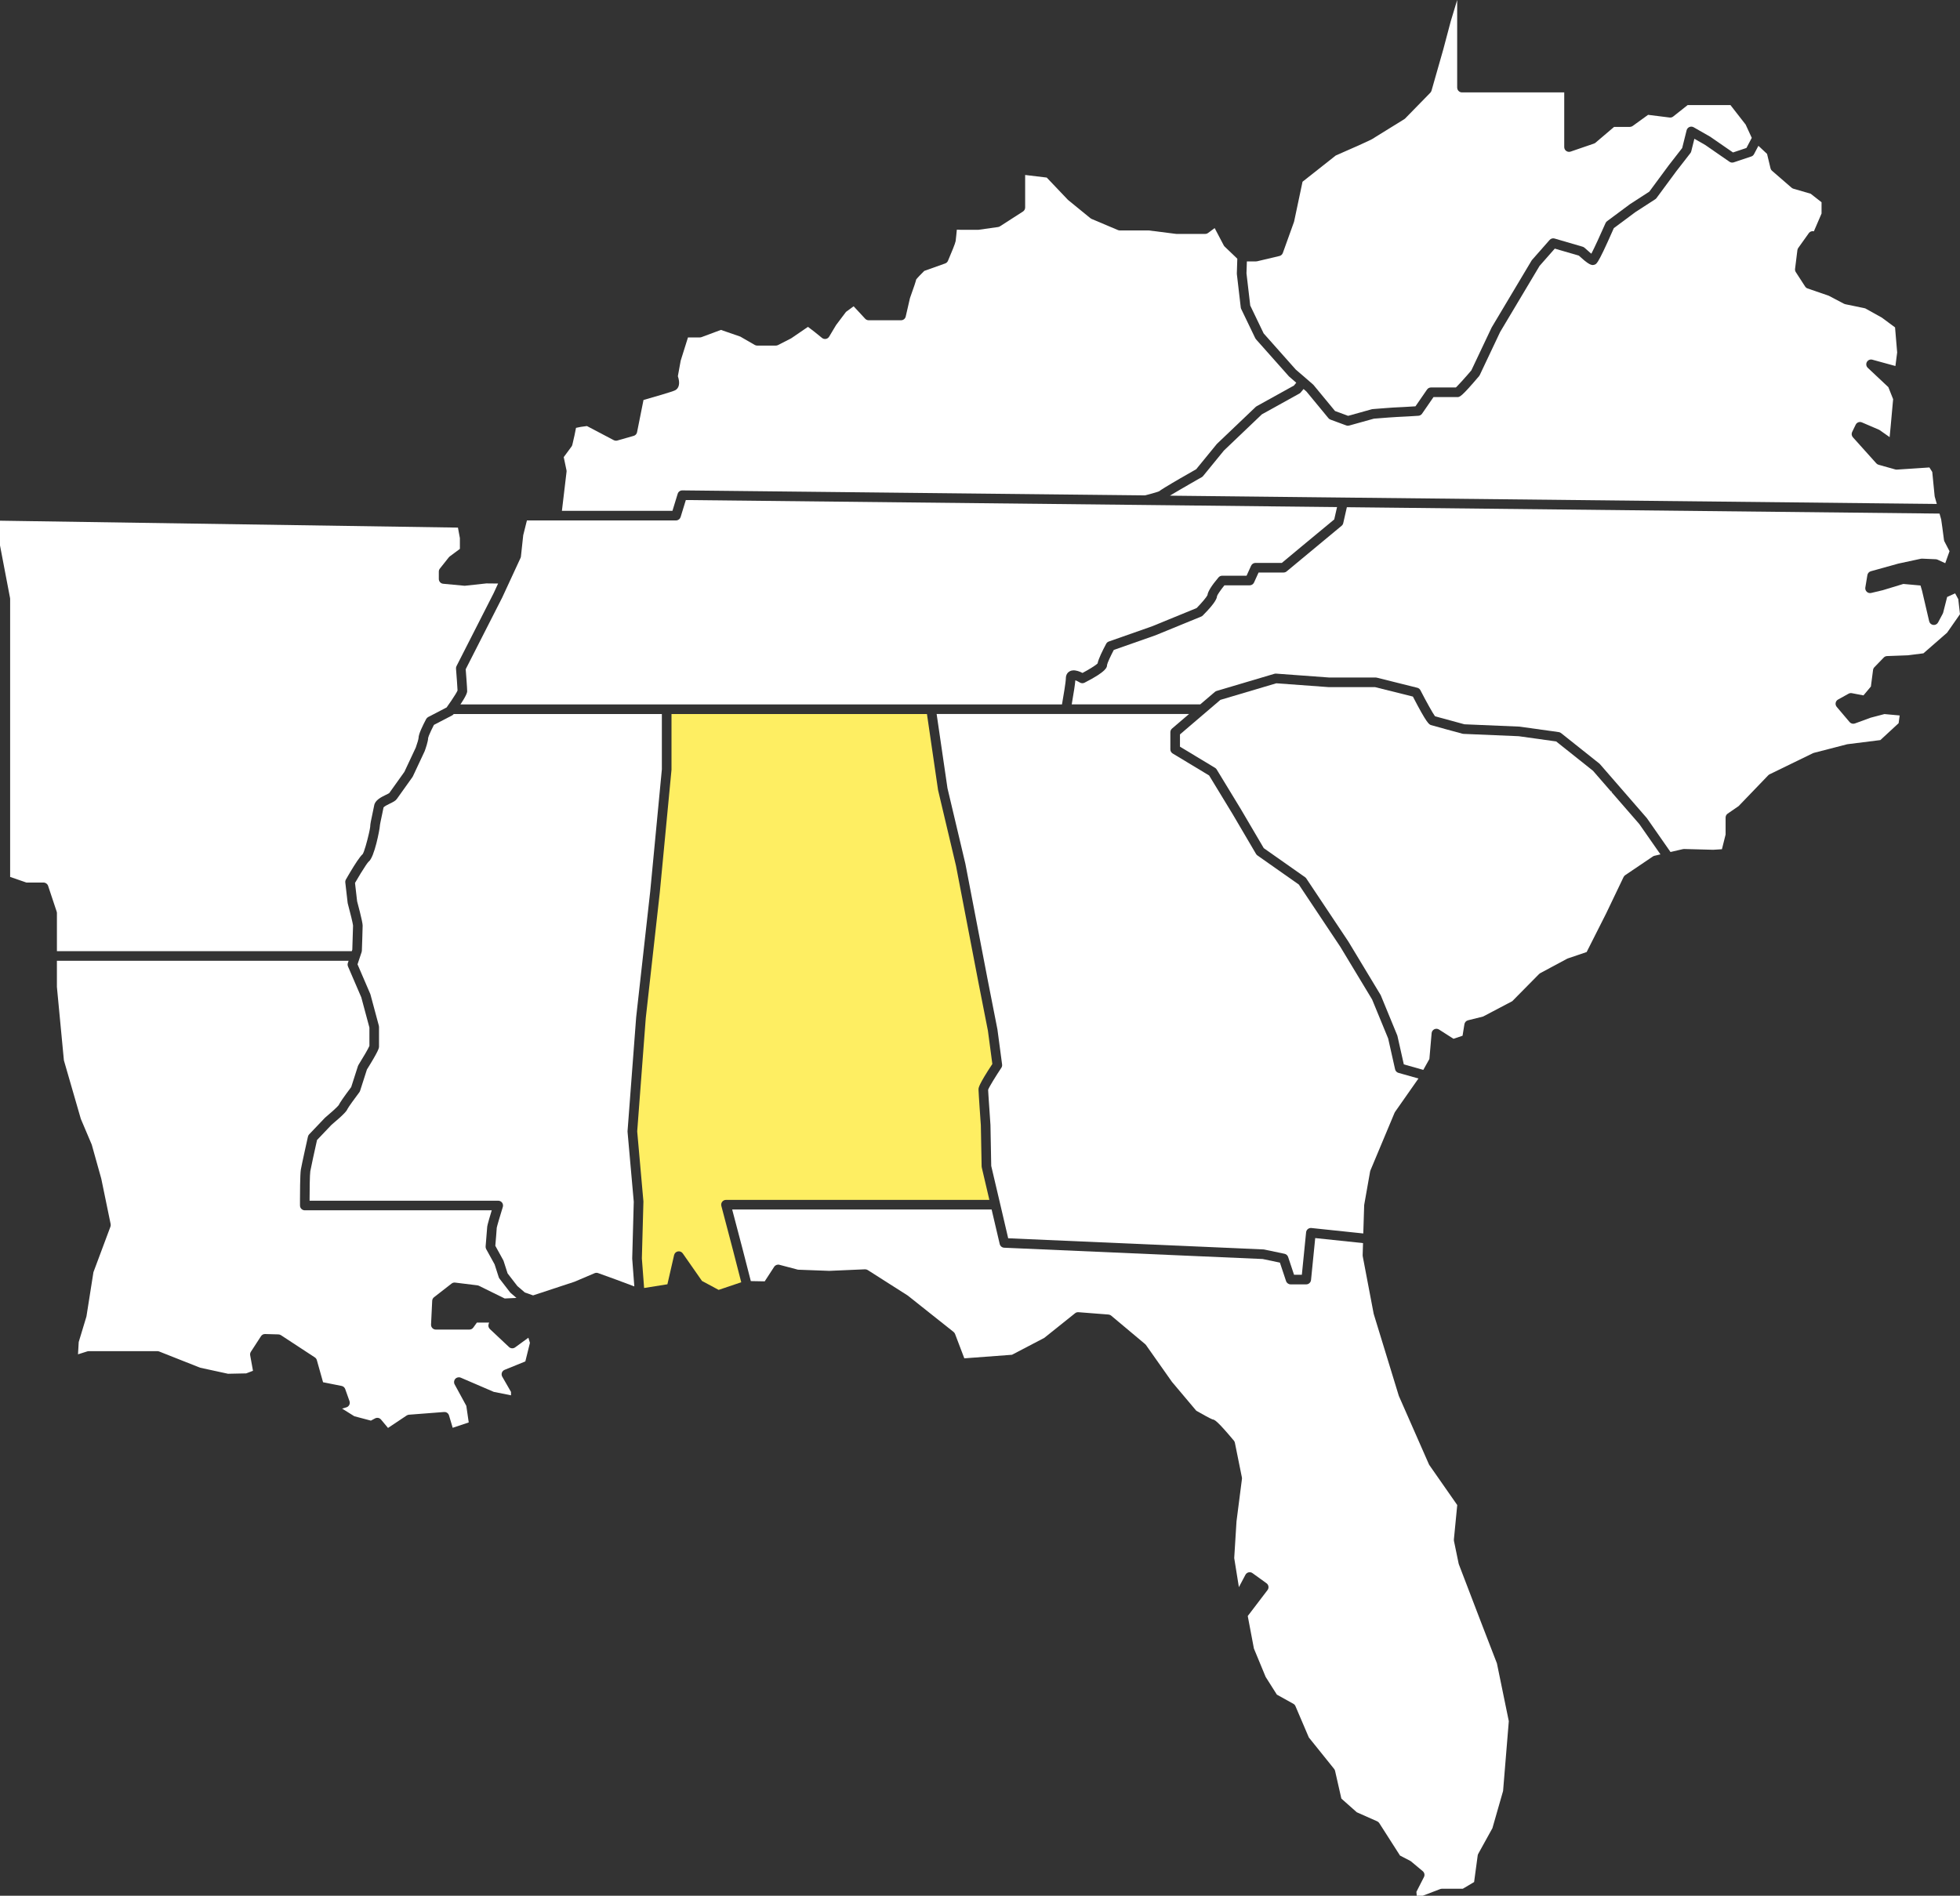
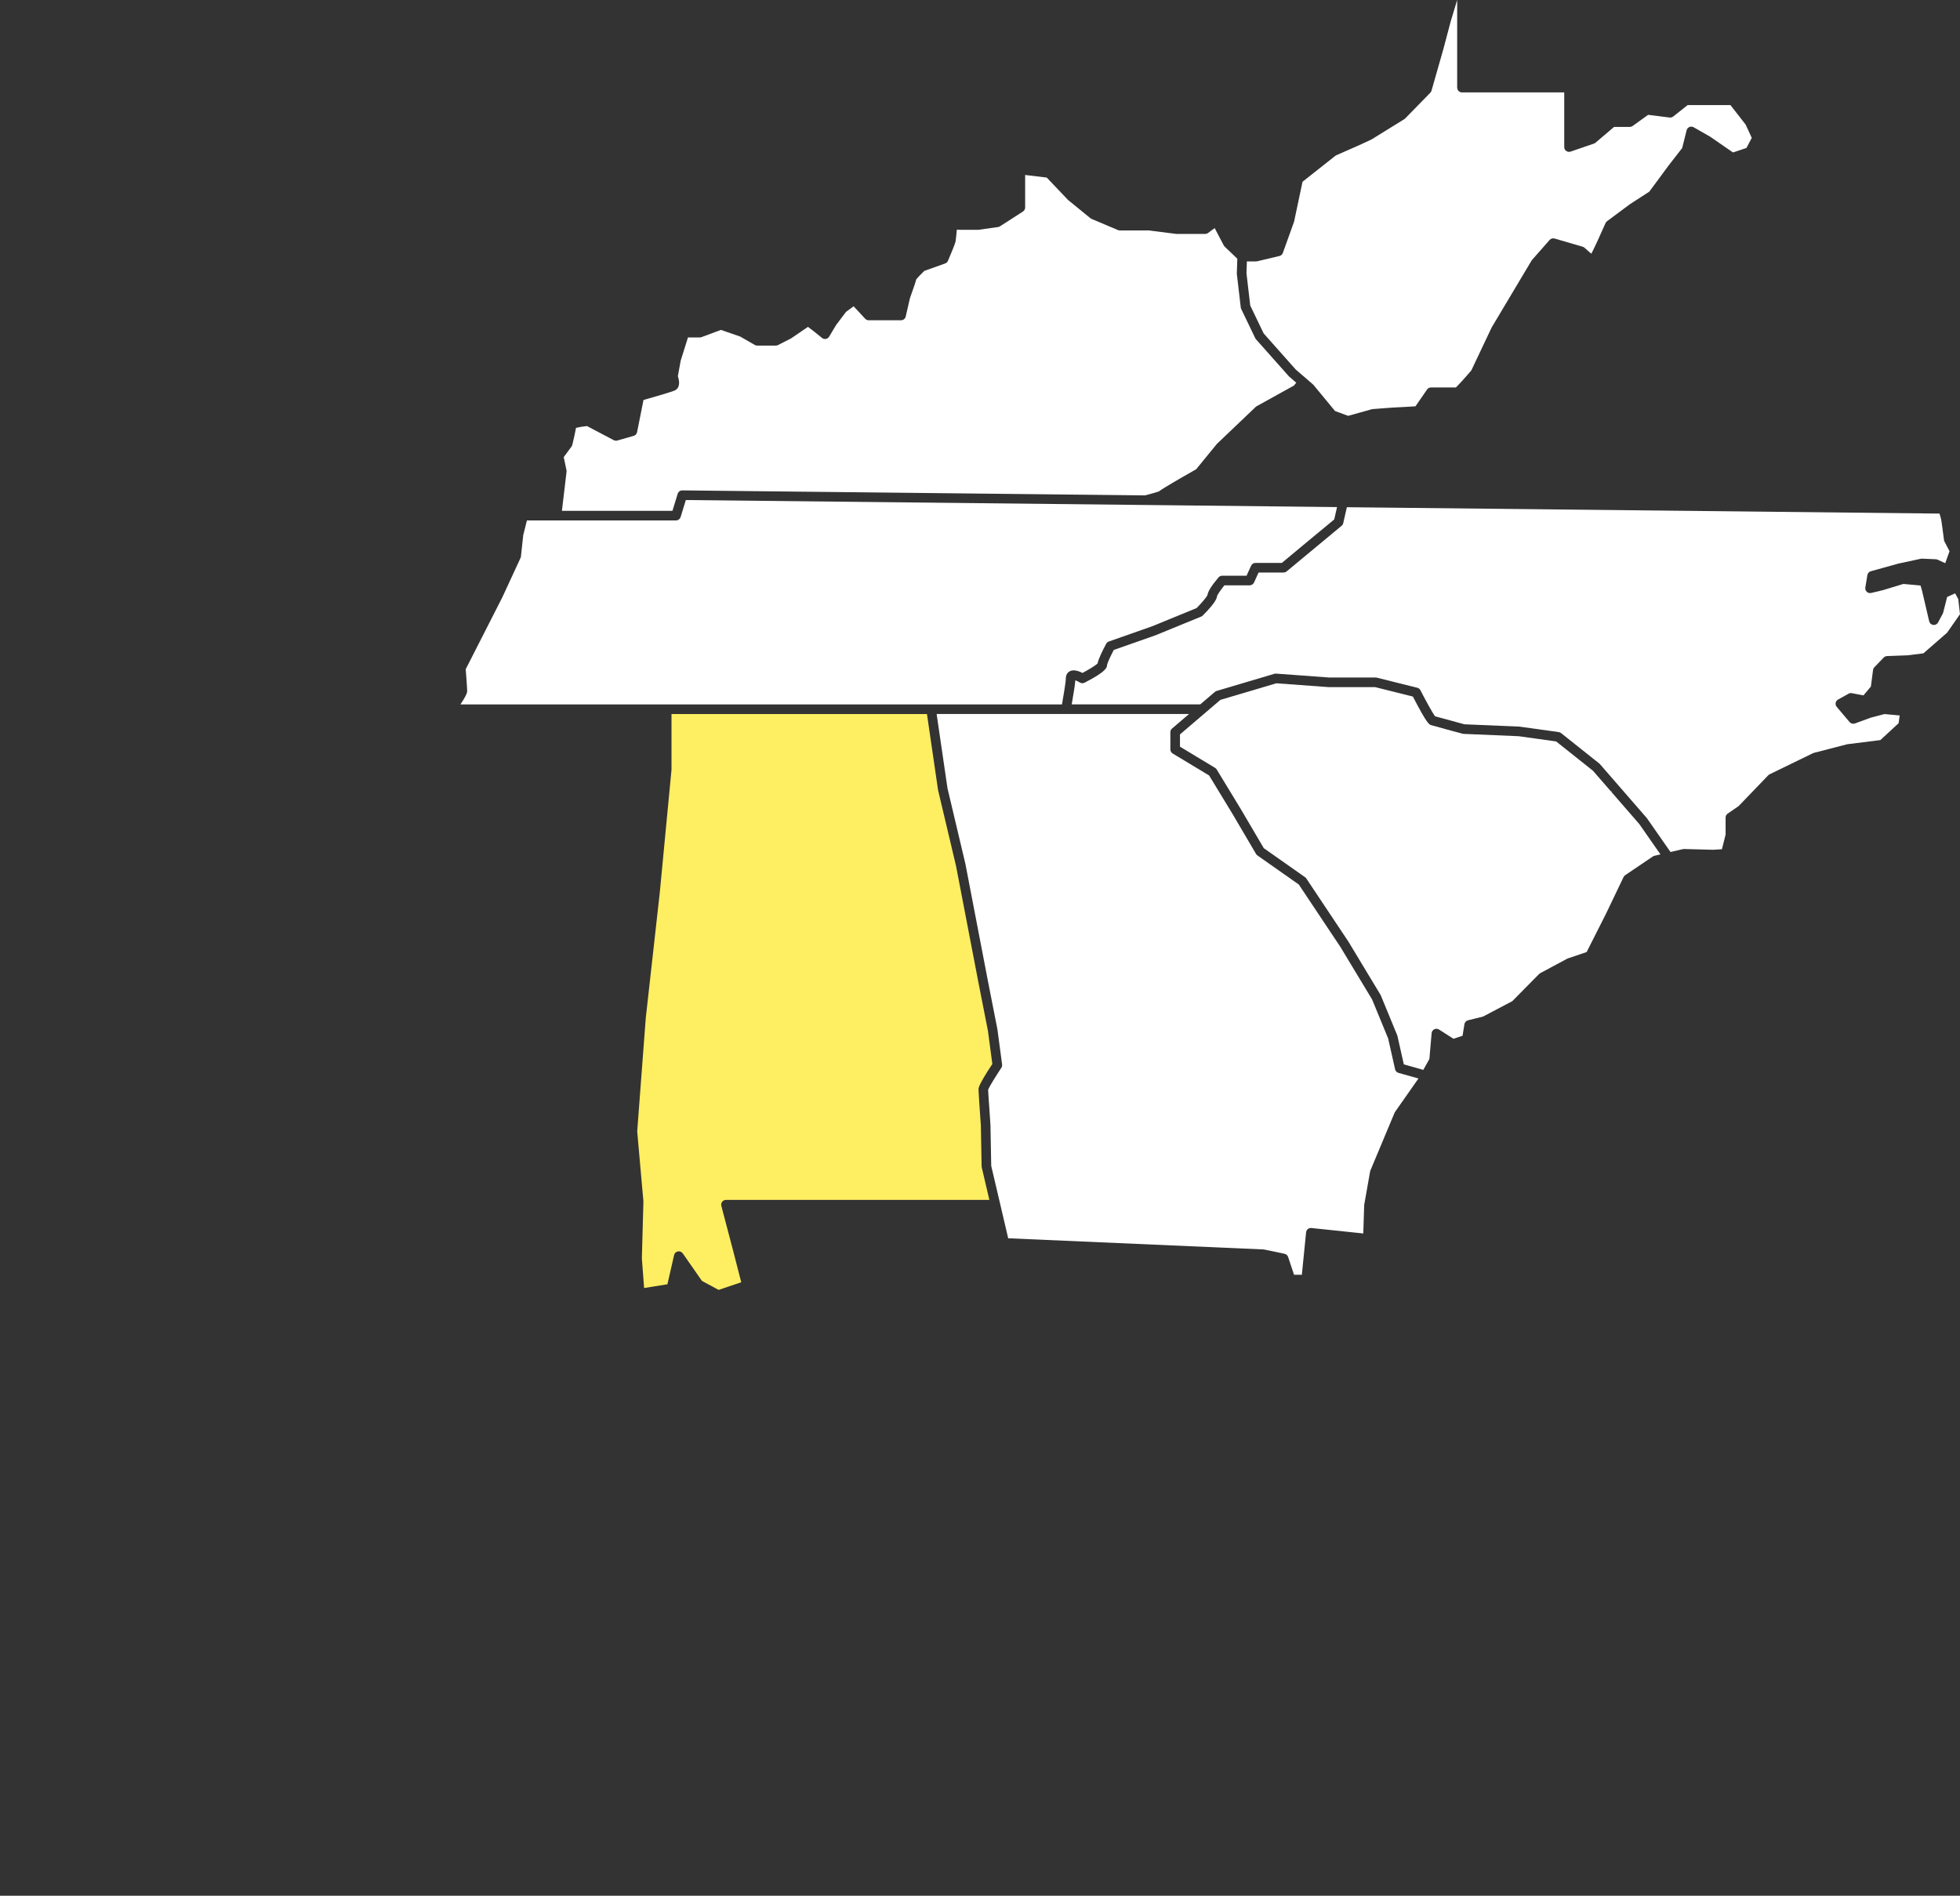
<svg xmlns="http://www.w3.org/2000/svg" id="Layer_2" viewBox="0 0 2225.37 2152.98">
  <rect x="0" y="0" width="2225.37" height="2152.98" fill="#333333" stroke="none" />
  <defs>
    <style>.cls-1{fill:#feee62;}.cls-2{fill:#ccc;}.cls-3{fill:#fff;}</style>
  </defs>
  <g id="Vrstva_1">
    <path class="cls-2" d="M1163,524.89c.04.16.1.29.13.34-.06-.14-.1-.25-.13-.34Z" />
-     <path class="cls-3" d="M64.61,1091.14v29.71l7.94,83.36,19.23,66.51,12.25,28.88c.09.22.17.43.23.66l10.66,38.08c.03.12.06.24.09.37l10.61,51.4c.21,1.01.13,2.05-.23,3.01l-19.31,51.71-7.87,49.92c-.04.25-.1.49-.17.73l-8.66,28.62-.81,13.98,10.56-3.34c.53-.17,1.09-.25,1.65-.25h77.93c.69,0,1.37.13,2.01.38l46.51,18.41,31.71,6.89,20.57-.43,7.73-2.94-3.2-17.65c-.25-1.37.04-2.78.79-3.94l11.5-17.69c1.03-1.59,2.76-2.56,4.73-2.48l15.09.42c1.01.03,1.99.34,2.84.89l38.49,25.23c1.1.72,1.91,1.82,2.26,3.09l7.06,25.13,21.06,4.19c1.88.38,3.43,1.71,4.08,3.52l4.89,13.74c.5,1.41.4,2.96-.27,4.3s-1.87,2.33-3.31,2.76l-4.81,1.43,13.87,8.67,18.82,4.97,4.72-2.53c.81-.43,1.7-.65,2.57-.65,1.58,0,3.13.68,4.2,1.96l7.94,9.54,21.15-14.13c.78-.52,1.68-.83,2.61-.9l39.85-3.07c2.63-.22,4.92,1.42,5.65,3.89l4.17,14.04,18.21-6.08-2.74-18.86-13.27-24.37c-1.11-2.04-.81-4.56.76-6.28,1.57-1.72,4.05-2.25,6.19-1.34l37.56,16.16,19.5,3.89v-3.86l-9.94-17.31c-.78-1.37-.94-3-.43-4.49.51-1.49,1.64-2.68,3.1-3.28l23.54-9.57,5.22-21.08-1.76-5.83-15.07,10.98c-2.12,1.55-5.04,1.37-6.95-.43l-21.69-20.39c-1.58-1.48-2.13-3.75-1.41-5.79l.55-1.57h-13.89l-4.09,5.69c-1.03,1.42-2.67,2.27-4.43,2.27h-38.08c-1.49,0-2.92-.61-3.95-1.69s-1.57-2.54-1.5-4.03l1.3-27c.08-1.59.84-3.07,2.1-4.04l19.92-15.5c1.14-.89,2.57-1.29,4.02-1.11l25.28,3.12c.61.07,1.19.25,1.74.52l29.27,14.41,13.34-.63-6.54-5.63c-.28-.24-.53-.51-.76-.8l-11.96-15.5c-.38-.5-.68-1.06-.87-1.66l-4.68-14.53-9.53-17.28c-.52-.95-.75-2.03-.66-3.11.83-9.53,1.72-20.36,1.75-21.67,0-.78,0-2.2,5.2-19.33h-212.25c-3.01,0-5.46-2.44-5.46-5.46v-7.96c0-2.77.03-27.2.96-32.78.9-5.39,7.78-36.18,8.07-37.49.22-.97.69-1.86,1.37-2.57l17.69-18.57c.14-.15.29-.29.45-.42,6.38-5.34,13.95-12.18,15.37-14.12,1.28-2.79,6.05-9.69,14.22-20.55l7.68-23.94c.14-.43.33-.84.57-1.23,5.27-8.42,11.33-18.78,12.44-21.63v-20.8l-9.23-34.35-15.09-35.07c-.53-1.23-.59-2.61-.17-3.87l.85-2.55H64.61Z" />
-     <path class="cls-3" d="M717.81,1429.09l1.76-64.3-7.05-79.38c-.03-.3-.03-.59,0-.89l9.78-129.27,15.94-142.79,13.23-138.66v-62.9h-236.3s-.04.05-.04.05c-.49.65-1.13,1.19-1.85,1.57l-20.59,10.71c-2.21,4.27-4.45,9.02-5.67,12.08-.46,1.16-.78,2.1-.88,2.64-.09,4.25-3.01,12.53-3.92,15-.05.15-.12.29-.18.44l-13.27,28.3c-.14.3-.31.59-.51.87-4.41,6.14-16.17,22.55-17.58,24.66-1.49,2.23-4.14,3.52-7.8,5.31-2.1,1.02-6.38,3.11-7.39,4.4-.37,2.11-1.04,5.22-1.76,8.51-.94,4.35-2.53,11.64-2.53,13.3,0,2.24-5.97,35.08-12.7,39.87-.61.54-1.75,2.08-3.21,4.25-3.23,4.77-8.04,12.64-12.22,19.89l2.15,18.71.25,2.15c.9,3.34,2,7.54,3.04,11.67,1.72,6.89,3.24,13.6,3.24,15.89,0,3.59-.85,27.53-.89,28.55-.02.53-.11,1.05-.28,1.54l-4.65,13.93,14.43,33.52c.1.24.19.49.26.74l9.52,35.43c.13.46.19.94.19,1.42v22.16c0,.39,0,.85-.21,1.66-.08.3-.19.66-.34,1.07-.15.42-.35.9-.59,1.46-.18.42-.4.89-.65,1.41-1.74,3.62-5.18,9.76-11.94,20.6l-7.75,24.17c-.19.58-.47,1.13-.84,1.62-5.72,7.6-12.42,16.92-13.45,18.97-.03.09-.07.19-.12.31-.65,1.56-2.99,5.12-18.06,17.74l-16.43,17.25c-2.53,11.35-6.98,31.52-7.63,35.43-.59,3.54-.81,20.89-.81,30.99v2.5h214.18c1.73,0,3.36.82,4.39,2.22,1.03,1.39,1.33,3.19.82,4.85-3.1,10.01-6.47,21.41-6.89,23.62-.12,2.73-1.08,14.11-1.63,20.51l8.98,16.29c.17.31.31.63.42.96l4.55,14.13,11.04,14.31,8.53,7.34,9.35,3.3,47.07-15.52,22.78-9.69c1.27-.54,2.7-.58,3.99-.11l20.81,7.54,20.3,7.59-2.37-31.28c-.01-.19-.02-.38-.01-.56Z" />
    <path class="cls-1" d="M1114.53,1324.88l-.88-46.78c-.31-4.31-2.51-35.36-2.65-40.56,0-.17,0-.31,0-.42,0-1.52,0-5.02,15.7-28.77l-5.01-37.66-10.58-53.83-25.68-133.6-20.31-85.78c-.04-.16-.07-.31-.09-.47l-12.58-86.11h-290.04v63.16c0,.17,0,.35-.03.52l-13.26,139-15.93,142.68-9.72,128.63,7.03,79.25c.02.21.03.42.02.63l-1.76,64.33,2.55,33.67,26.45-4.22,7.61-33.19c.48-2.1,2.16-3.73,4.28-4.14,2.12-.41,4.28.46,5.52,2.23l21.83,31.29,18.93,10.18,25.66-8.67-9.33-36.28-13.26-50.43c-.43-1.64-.08-3.38.96-4.72,1.03-1.34,2.63-2.12,4.32-2.12h299.03l-8.6-36.68c-.09-.38-.14-.76-.14-1.15Z" />
-     <path class="cls-3" d="M831.31,1373.62l11.47,43.62,9.69,37.68,15.77.29,10.73-16.5c1.28-1.98,3.69-2.91,5.97-2.3l21.11,5.57,35.49,1.32,40.52-1.76c1.12-.03,2.22.25,3.17.85l45.15,28.77c.16.1.31.21.46.33l51.81,41.15c.77.61,1.36,1.42,1.71,2.33l10.52,27.67,54.12-4.04,36.62-19.15,35.02-28.02c1.08-.87,2.44-1.28,3.83-1.18l34.07,2.65c1.13.09,2.21.53,3.08,1.26l38.55,32.31c.36.3.68.65.96,1.04l29.52,41.89,27.59,32.75c7.33,4.22,15.95,8.91,18.39,9.84,2.48.18,5.88,2.15,24.27,24.09.59.7.99,1.53,1.17,2.42l7.96,39.38c.12.58.14,1.18.06,1.78l-6.17,48.1-2.6,41.72,5.31,33.03,7.43-14.04c.74-1.39,2.04-2.4,3.58-2.76,1.54-.36,3.16-.04,4.43.89l15.92,11.5c1.19.86,1.99,2.17,2.2,3.62.22,1.45-.16,2.93-1.05,4.1l-22.46,29.49,6.99,36.91,13.34,32.24,12.74,20.12,18.71,10.4c1.06.59,1.89,1.51,2.37,2.63l15.21,35.62,28.71,35.72c.52.65.88,1.4,1.07,2.21l7.15,31.48,17.51,15.54,23.15,10.27c.98.43,1.81,1.15,2.38,2.05l23.56,36.85,11.55,5.99c.35.18.68.4.99.66l13.27,11.08c1.95,1.63,2.52,4.4,1.36,6.67l-8.56,16.78.36,4.47h6.76l19.87-7.6c.62-.24,1.28-.36,1.95-.36h23.73l12.83-7.61,4.07-30.16c.09-.67.3-1.32.63-1.91l16.09-29.11,12.11-42.27,6.5-79.27-13.49-65.64-18.82-48.74-24.4-63.74c-.1-.27-.19-.56-.25-.85l-5.31-25.7c-.11-.54-.14-1.09-.09-1.63l3.81-39.15-31.62-45.33c-.2-.29-.38-.6-.52-.92l-34.07-77.46c-.09-.2-.16-.4-.22-.6l-28.35-92.55c-.06-.19-.1-.38-.14-.58l-12.38-65.08c-.07-.39-.1-.79-.09-1.19l.42-13.77-54.28-5.71-4.76,47.66c-.21,2.09-1.58,3.81-3.44,4.54-.62.24-1.29.38-1.99.38h-17.74c-2.35,0-4.43-1.5-5.18-3.73l-6.97-20.96-19.54-4.1-293.53-12.83c-2.44-.11-4.52-1.83-5.07-4.21l-9.18-39.17h-294.51Z" />
    <path class="cls-3" d="M1063.45,810.9l12.32,84.3,20.29,85.66c.02.07.03.15.05.23l25.7,133.7,10.61,53.98c.02.11.04.22.06.33l5.31,39.85c.17,1.31-.13,2.64-.87,3.74-6.46,9.71-13.85,21.72-14.99,24.93.02.52.06,1.32.11,2.35.06,1.03.13,2.29.22,3.72.53,8.6,1.57,23.57,2.3,33.78,0,.09.01.19.01.29l.87,46.35,10.06,42.82s0,0,0,0l9.2,39.36,289.85,12.67c.3.01.59.05.88.11l23.04,4.84c1.9.4,3.44,1.78,4.06,3.62l6.72,20.19h8.87l4.82-48.2c.14-1.44.86-2.77,1.98-3.69,1.13-.92,2.56-1.35,4.02-1.2l58.93,6.2,1.01-31.95c0-.26.04-.52.08-.78l6.66-37.66c.07-.4.19-.78.34-1.16l27.42-65.5c.15-.36.34-.7.56-1.02l26.57-37.93-22.69-6.39c-1.93-.54-3.41-2.1-3.84-4.06l-7.86-34.97-18.24-44.34-36.04-59.73-47.17-70.79-47.03-33.07c-.64-.45-1.17-1.03-1.56-1.7l-26.53-45.16-26.73-43.94-41.36-24.95c-1.64-.99-2.64-2.76-2.64-4.67v-19.51c0-1.59.7-3.11,1.91-4.15l19.31-16.51h-286.57Z" />
    <path class="cls-3" d="M1525.1,594.14c-.27,1.17-.91,2.22-1.84,2.99l-62.42,51.81c-.98.82-2.22,1.26-3.49,1.26h-28.37l-5.16,11.36c-.88,1.95-2.83,3.2-4.97,3.2h-28.65c-4.12,5.07-7.78,10.36-8.4,12.2-.07,1.99-1.08,6.96-16.21,22.1-.51.51-1.12.92-1.79,1.19l-51.81,21.22c-.09.03-.17.07-.26.1l-47.15,16.56c-3.6,6.88-7.28,14.81-7.63,16.99,0,2.74-.47,7.38-25.55,20.21-.86.44-1.8.64-2.74.59-.93-.04-1.86-.32-2.68-.84-1.58-.99-3.54-1.93-5.04-2.46-.36,4.57-1.64,13.02-4.12,27.35h145.94l16.63-14.2c.58-.49,1.26-.86,1.99-1.08l65.55-19.46c.63-.19,1.29-.26,1.95-.21l59.99,4.41h52.97c.45,0,.89.06,1.32.16l46.04,11.5c1.53.38,2.81,1.4,3.53,2.8,6.15,11.97,13.87,26,16.54,29.54.59.17,1.38.39,2.33.66.83.23,1.78.5,2.84.79,7.37,2.04,19.58,5.35,28.27,7.7l62.24,2.63c.17,0,.35.02.52.05l44.32,6.19c.97.13,1.88.53,2.64,1.13l43.39,34.54c.26.21.5.44.72.69l53.11,61.13c.13.14.25.3.36.46l26.66,38.22,14.09-3.27c.45-.1.91-.16,1.38-.14l33,.88,9.92-.62,4.17-16.7v-19.25c0-1.79.88-3.48,2.36-4.49l12.39-8.53,33.69-35.03c.45-.46.97-.84,1.55-1.12l49.16-23.93c.33-.16.67-.29,1.02-.38l37.61-9.73c.23-.06.46-.1.69-.13l37.23-4.67,20.74-19.17,1.2-8.8-17.29-1.58-15.63,4.11-17.91,6.57c-2.15.79-4.57.15-6.04-1.6l-14.62-17.27c-1.05-1.25-1.5-2.9-1.2-4.5.29-1.6,1.29-3,2.72-3.79l11.96-6.66c1.12-.62,2.42-.83,3.67-.59l13.24,2.52,8.42-10.06,2.45-18.81c.15-1.16.67-2.25,1.49-3.09l10.66-11.03c.98-1.01,2.31-1.61,3.72-1.66l23.63-.88,17.72-2.25,26.81-23.39,14.67-21.02-1.94-17.13-3.57-6.57-9.06,4.11-4.5,17.74c-.11.43-.27.84-.48,1.23l-5.31,9.94c-1.07,2.01-3.26,3.14-5.52,2.84-2.25-.3-4.09-1.96-4.6-4.17l-8.13-34.85-1.71-5.76-19.5-1.76-23.07,7.02c-.11.03-.22.06-.33.09l-13.11,3.12c-1.77.43-3.65-.07-4.98-1.32s-1.96-3.08-1.66-4.88l2.34-14.1c.35-2.09,1.88-3.8,3.92-4.36l31.06-8.64c.1-.03.21-.06.31-.08l25.39-5.46c.45-.1.92-.13,1.39-.12l15.61.68c.7.03,1.39.2,2.03.49l8.69,3.98,4.85-13.59-5.72-11c-.3-.57-.49-1.18-.57-1.82-1.12-8.69-2.83-21.58-3.19-23.34-.35-1.15-1.08-3.75-1.86-6.59l-672.91-7.24-4.12,18.13Z" />
-     <path class="cls-3" d="M1988.4,177.72l-19.92,6.66c-1.62.54-3.41.29-4.83-.69l-27.74-19.17-12.12-6.92-3.56,14.29c-.18.74-.52,1.43-.99,2.03l-15.97,20.55-22.49,30.48c-.39.53-.87.98-1.43,1.34l-22.43,14.52-12.3,9.14-12.3,9.14c-10.34,23.48-15.2,33.39-17.98,37.75-1.96,3.09-2.88,3.4-3.95,3.76-1.2.38-2.39.75-4.72-.26-.33-.14-.69-.32-1.07-.52-.43-.23-.9-.51-1.41-.84-.41-.26-.84-.55-1.3-.87-.92-.65-1.95-1.43-3.11-2.38-1.74-1.42-3.77-3.2-6.17-5.42l-27.31-7.97-17.3,19.65-22.38,37.52-22.38,37.52-23.14,48.92c-.2.43-.46.83-.77,1.2-20.21,23.83-22,23.83-24.71,23.83h-27.05l-12.99,18.86c-.95,1.38-2.48,2.24-4.15,2.35-2.19.14-21.48,1.36-24.22,1.36-1.57,0-14.62.98-26.3,1.92l-28.05,7.82c-.44.12-.9.18-1.35.18-.04,0-.08.02-.11.02-.03,0-.06,0-.09,0-.22,0-.43-.03-.65-.06-.09-.01-.17-.02-.26-.03-.3-.06-.6-.13-.89-.24l-17.9-6.6c-.91-.33-1.71-.9-2.32-1.65l-24.94-30.24-3.3-2.85-3.2,3.86c-.43.52-.96.96-1.56,1.29l-42.56,23.59-43.1,41.11-23.66,28.97c-.43.52-.95.96-1.54,1.3-.96.55-1.93,1.1-2.9,1.65-.54.31-1.09.62-1.64.93-.39.22-.79.45-1.18.67-.66.38-1.32.75-1.98,1.13-.06.04-.13.07-.19.11-1.55.89-3.1,1.78-4.63,2.66-.14.08-.27.16-.41.24-.72.42-1.44.83-2.15,1.24-.22.13-.45.26-.67.39-2.08,1.2-4.11,2.38-6.06,3.51-.38.22-.75.44-1.12.65-.49.29-.98.57-1.46.85-.47.28-.94.55-1.4.82-.37.22-.75.44-1.12.66-.81.47-1.59.94-2.35,1.38-.23.14-.45.27-.68.4-.62.37-1.22.72-1.8,1.07-.19.11-.37.22-.56.33-.73.43-1.43.86-2.08,1.25-.01,0-.02.01-.03.02-.61.37-1.16.7-1.7,1.03l196.61,2.14,674.12,7.26c-1.29-4.51-2.31-8.11-2.31-8.11-.09-.31-.15-.63-.18-.95l-2.68-27.27-3.24-5.11-36.93,2.44c-.62.04-1.24-.02-1.83-.19l-18.94-5.31c-1-.28-1.89-.84-2.59-1.61l-26.58-29.6c-1.48-1.65-1.82-4.03-.85-6.02l4.01-8.27c1.27-2.63,4.38-3.78,7.06-2.63l19.25,8.27c.35.15.68.33.98.55l11.26,7.92,1.08-11.26,2.89-31.86-5.42-13.63-23.36-21.96c-1.83-1.72-2.25-4.46-1.02-6.64,1.23-2.18,3.78-3.26,6.2-2.59l26.2,7.18,1.98-15.41-2.4-28.44-15.01-11.12-18.89-10.51-22.65-4.72c-.5-.1-.97-.27-1.42-.51l-17.37-9.12-23.95-8.24c-1.15-.4-2.14-1.17-2.8-2.19l-10.61-16.39c-.7-1.08-.99-2.37-.83-3.64l2.65-21.28c.11-.9.45-1.75.97-2.49l11.97-16.8c1.31-1.84,3.61-2.68,5.79-2.12l8.7-20.19v-12.81l-12.37-9.68-19.59-5.69c-.76-.22-1.46-.6-2.05-1.12l-22.21-19.25c-.86-.74-1.47-1.74-1.73-2.85l-3.93-16.35-9.81-9.15-5,9.49c-.65,1.24-1.76,2.19-3.1,2.63Z" />
    <path class="cls-3" d="M772.75,587.2c-.62,2-2.31,3.45-4.33,3.78-.29.05-.58.07-.88.07h-169.28l-4.19,16.78-2.61,24.18c-.06.59-.22,1.17-.48,1.71l-20.59,44.52c-.03.07-.06.13-.09.19l-41.54,81.6c.42,5.36,1.66,21.38,1.66,24.6,0,.09,0,.19,0,.29,0,.03,0,.07,0,.1,0,.08,0,.16-.01.25,0,.05,0,.1-.01.15,0,.09-.02.18-.04.28,0,.06-.02.12-.03.18-.02.12-.05.24-.08.38-.01.06-.02.11-.04.17-.05.2-.11.41-.19.64-.02.05-.04.11-.06.16-.06.19-.14.39-.22.61-.04.1-.08.21-.13.31-.08.19-.16.38-.25.59-.06.13-.12.26-.18.4-.1.21-.21.44-.32.68-.07.15-.14.29-.22.45-.14.28-.3.59-.47.9-.07.14-.13.26-.21.4-.24.45-.51.92-.8,1.43-.11.2-.24.41-.36.62-.2.34-.41.69-.63,1.06-.16.27-.33.55-.51.83-.21.35-.44.7-.67,1.07-.2.32-.4.64-.62.97-.24.38-.5.78-.77,1.18-.23.36-.46.71-.71,1.09-.04.06-.07.11-.11.17h683c1.68-9.65,4.38-25.56,4.38-29.5,0-4.96,2.73-7.21,4.35-8.1,1.12-.62,2.34-.94,3.6-1.04,3.78-.31,7.94,1.34,10.95,2.91,7.29-3.88,15.03-8.62,17.15-10.82.92-5.1,5.69-14.74,9.75-22.32.64-1.2,1.71-2.12,3-2.57l49.03-17.23,50.66-20.75c5.82-5.91,11.34-12.48,12.29-14.65.42-4.04,4.64-10.82,12.55-20.15,1.04-1.22,2.56-1.93,4.16-1.93h27.7l5.16-11.36c.88-1.95,2.83-3.2,4.97-3.2h29.92l22.41-18.66,37.08-30.72,3.19-14.02-217.4-2.37-521.97-5.63-5.93,19.31Z" />
-     <path class="cls-3" d="M507.89,802.25c1.64-2.27,3.12-4.4,4.45-6.35,4.04-5.94,6.55-10.18,7.15-11.76-.1-3.44-1.08-16.43-1.74-24.77-.08-1.01.12-2.01.58-2.91l42.19-82.88,5.01-10.87-13.3-.13-24.02,2.62c-.2.02-.39.03-.59.03-.17,0-.34,0-.51-.02l-23.93-2.24c-2.8-.26-4.95-2.61-4.95-5.43v-8.38c0-1.23.42-2.43,1.18-3.39l10.2-12.85c.3-.37.64-.71,1.02-.99l11.53-8.56v-12.25l-2.21-11.92L0,591.35v28.07l11.4,59.68c.06.34.1.68.1,1.02v315.79l18.51,6.39h19.42c2.35,0,4.43,1.5,5.18,3.73l9.73,29.24c.19.55.28,1.14.28,1.72v43.24h334.8l.58-1.72c.31-8.76.85-24.73.85-27.37-.12-2.15-3.21-14.73-6-25.11-.07-.26-.12-.53-.15-.79l-2.65-23.05c-.13-1.16.11-2.32.68-3.33.81-1.42,1.65-2.87,2.51-4.35.75-1.29,1.52-2.59,2.29-3.89,5.4-9.07,11.08-17.88,14.22-20.57,1.81-2.68,5.02-14.37,6.96-22.84.13-.56.25-1.12.37-1.65.12-.57.24-1.12.35-1.64.12-.56.22-1.09.32-1.58.1-.53.19-1.02.27-1.47.08-.48.15-.9.2-1.27.05-.39.09-.72.1-.96,0-2.55,1.05-7.58,2.78-15.54.72-3.34,1.41-6.49,1.72-8.33,1.01-6.08,7.83-9.4,13.31-12.08,1.32-.64,3.07-1.5,3.79-1.98,2.57-3.74,15.06-21.14,17.21-24.14l12.95-27.62c1.69-4.65,3.17-9.85,3.18-11.22,0-4.04,4.67-13.72,8.59-21.12.52-.98,1.32-1.78,2.3-2.29l20.95-10.89c.2-.29.44-.63.7-1.03.03-.05.06-.09.1-.14,0,0,0-.01,0-.02Z" />
    <path class="cls-3" d="M1390.48,280.06c-.42-.41-.78-.88-1.05-1.4l-10.31-19.61-7.53,5.55c-.94.69-2.07,1.06-3.24,1.06h-32.51c-.23,0-.46-.01-.69-.04l-30.87-3.91h-32.85c-.73,0-1.45-.15-2.12-.43l-29.91-12.64c-.48-.2-.92-.47-1.33-.8l-25.23-20.6c-.18-.14-.35-.3-.5-.47l-23.88-25.11-24.51-2.94v36.93c0,1.86-.94,3.58-2.5,4.59l-26.12,16.8c-.66.43-1.41.7-2.19.81l-22.11,3.12c-.25.04-.51.05-.76.05h-18.16c-.09,0-.18,0-.27,0-1.76-.09-3.77-.16-5.44-.19-.26,2.2-.51,4.97-.68,6.8-.3,3.22-.48,5.09-.67,6.17-.41,2.64-4.98,13.66-8.73,22.42-.6,1.4-1.75,2.48-3.18,2.99l-23.7,8.45c-3.77,3.69-7.96,8.06-9.2,9.77-.48,2.16-2.04,7.27-7.07,21.16l-4.81,20.9c-.57,2.48-2.78,4.23-5.32,4.23h-36.73c-1.52,0-2.97-.63-4-1.75l-13.08-14.12-8.69,6.37-11.31,15.04-7.81,13.07c-.82,1.37-2.19,2.31-3.76,2.58-1.57.28-3.18-.16-4.41-1.18-5.66-4.71-12.44-10.08-15.88-12.52-3.83,2.51-11.64,7.87-18.72,12.8-.2.14-.41.27-.63.38l-14.62,7.49c-.77.39-1.62.6-2.49.6h-21.22c-.96,0-1.9-.25-2.73-.73l-16.4-9.47-22-7.61-22.04,8.21c-.61.23-1.26.34-1.91.34h-13.47l-8.28,26.39-3.21,17.65c2.67,7.74,1.52,13.68-3.19,16.04-3.32,1.66-25.31,7.98-35.82,10.96l-7.31,36.57c-.1.5-.27.98-.49,1.42-.68,1.33-1.88,2.34-3.36,2.76l-9.29,2.65-9.29,2.65c-.34.1-.68.16-1.02.19-1.03.09-2.08-.12-3.02-.61l-30.43-16.03c-4.92.53-9.86,1.36-12.42,2.06-.74,4.36-2.37,11.59-3.66,17.04-.18.78-.36,1.52-.53,2.22-.17.71-.48,1.38-.91,1.97l-8.84,12.01,3.12,14.84c.12.58.15,1.18.08,1.77l-5.26,44.36h125.5l5.95-19.35c.7-2.29,2.82-3.85,5.21-3.85h.06l525.33,5.66c.22-.06.43-.11.64-.16.45-.12.9-.23,1.32-.34.24-.06.46-.12.69-.18.46-.12.91-.24,1.33-.35.16-.04.31-.08.47-.13.48-.13.96-.26,1.4-.38.06-.02.12-.03.18-.05.49-.13.97-.26,1.42-.39.05-.01.1-.03.15-.04,1.48-.41,2.71-.76,3.73-1.07.1-.03.17-.05.26-.08.45-.14.85-.26,1.22-.37.4-.12.74-.23,1.05-.34.18-.06.34-.11.49-.16.46-.15.81-.28,1.07-.38.27-.1.45-.18.57-.23,1.22-.94,3.56-2.47,6.61-4.35,9.16-5.66,24.73-14.58,35.49-20.68l23.23-28.44c.14-.18.3-.34.46-.5l43.86-41.82c.34-.32.71-.6,1.12-.82l42.28-23.43,2.69-3.25-8.01-6.92c-.18-.16-.35-.33-.51-.51l-37.2-41.88c-.33-.38-.62-.8-.84-1.26l-15.97-33.19c-.26-.55-.43-1.13-.5-1.73l-4.42-37.87c-.03-.27-.04-.54-.03-.81l.54-16.67-14.36-13.76Z" />
    <path class="cls-3" d="M1654.47,99.5V0l-7.27,24.04-8.58,32.33-13.29,46.6c-.25.87-.71,1.67-1.34,2.32l-28.56,29.24c-.32.32-.67.61-1.05.84-10.26,6.28-25.96,15.95-32.23,19.93-.42.27-.79.51-1.12.72-.35.23-.65.42-.89.58-.26.17-.45.3-.57.39-2.71,2.02-27.76,13.01-42.94,19.59l-37.74,29.81-9.52,44.99c-.05.24-.12.48-.2.72l-12.64,35.17c-.62,1.73-2.08,3.04-3.87,3.46l-25.23,5.98c-.41.1-.84.15-1.26.15h-10.48l-.44,13.56,4.27,36.56,15.24,31.68,36.44,41.03,11.8,10.17s0,0,0,0c0,0,0,0,0,0l7.85,6.82c.23.2.44.41.63.65l24.3,29.45,14.86,5.48,26.86-7.48c.33-.09.68-.16,1.03-.18,4.15-.33,24.96-1.99,27.7-1.99,1.62,0,12.74-.66,20.89-1.17l13.12-19.04c1.02-1.48,2.7-2.36,4.49-2.36h28.25c.37-.34.82-.77,1.34-1.29,2.93-2.95,7.99-8.56,12.9-14.23.7-.81,1.4-1.62,2.09-2.43.42-.5.84-.99,1.26-1.48l22.95-48.51c.07-.16.16-.31.25-.46l45.15-75.69c.17-.29.37-.56.59-.81l19.92-22.63c1.4-1.59,3.59-2.22,5.62-1.63l31.89,9.31c.82.24,1.58.67,2.21,1.26,1.97,1.85,4.09,3.72,5.94,5.25.62.51,1.2.99,1.74,1.41,3.5-6.76,10.24-21.41,16.1-34.75.38-.87.98-1.62,1.74-2.18l25.91-19.25c.09-.07.19-.14.29-.2l21.74-14.08,21.99-29.79,15.35-19.75,5.03-20.16c.41-1.66,1.58-3.03,3.15-3.7,1.57-.68,3.37-.57,4.85.28l18.58,10.61c.13.08.27.16.39.25l25.69,17.75,15.26-5.1,6.05-11.49-6.93-15.04-17.28-22.21h-48.55l-16.46,13.03c-1.15.91-2.6,1.32-4.07,1.13l-24.4-3.06-17.56,12.68c-.93.67-2.05,1.03-3.19,1.03h-17.87l-21.1,17.95c-.52.44-1.12.78-1.76,1l-26.53,9.1c-1.67.57-3.51.3-4.94-.72-1.43-1.02-2.28-2.68-2.28-4.44v-62.07h-116.07c-3.01,0-5.46-2.44-5.46-5.46Z" />
    <polygon class="cls-2" points="1828.7 899.88 1829.69 905.29 1829.69 897.97 1828.7 899.88" />
    <path class="cls-3" d="M1339.72,847.99l39.87,24.05c.75.45,1.39,1.08,1.84,1.84l27.47,45.15,25.97,44.21,46.9,32.98c.55.39,1.03.88,1.4,1.44l47.81,71.74c.05.07.09.14.13.21l36.31,60.19c.14.24.27.49.38.74l18.57,45.15c.12.29.21.58.28.88l7.24,32.25,22.12,6.23,6.9-12.34,2.55-29.37c.16-1.9,1.31-3.58,3.02-4.42,1.71-.84,3.74-.73,5.35.3l16.43,10.51,10.31-3.44,2.12-13.13c.35-2.15,1.95-3.89,4.07-4.42l17.1-4.26,33.16-17.46,30.41-30.82c.38-.39.82-.72,1.3-.98l30.54-16.39c.27-.14.54-.26.83-.36l21.35-7.24,22.04-43.63,19.87-41.51c.42-.88,1.06-1.62,1.87-2.17l31.42-21.23c.55-.37,1.16-.64,1.81-.79l6.79-1.6-24-34.42-52.59-60.53-41.83-33.3-42.59-5.95-62.58-2.64c-.4-.02-.8-.08-1.19-.18-3.37-.91-33.01-8.91-35.73-9.82-2.18-.73-4.65-1.55-20.56-32.37l-42.99-10.74h-52.49c-.13,0-.27,0-.4-.01l-29.6-2.17-29.6-2.17-63.48,18.84-45.9,39.23v13.92Z" />
  </g>
</svg>